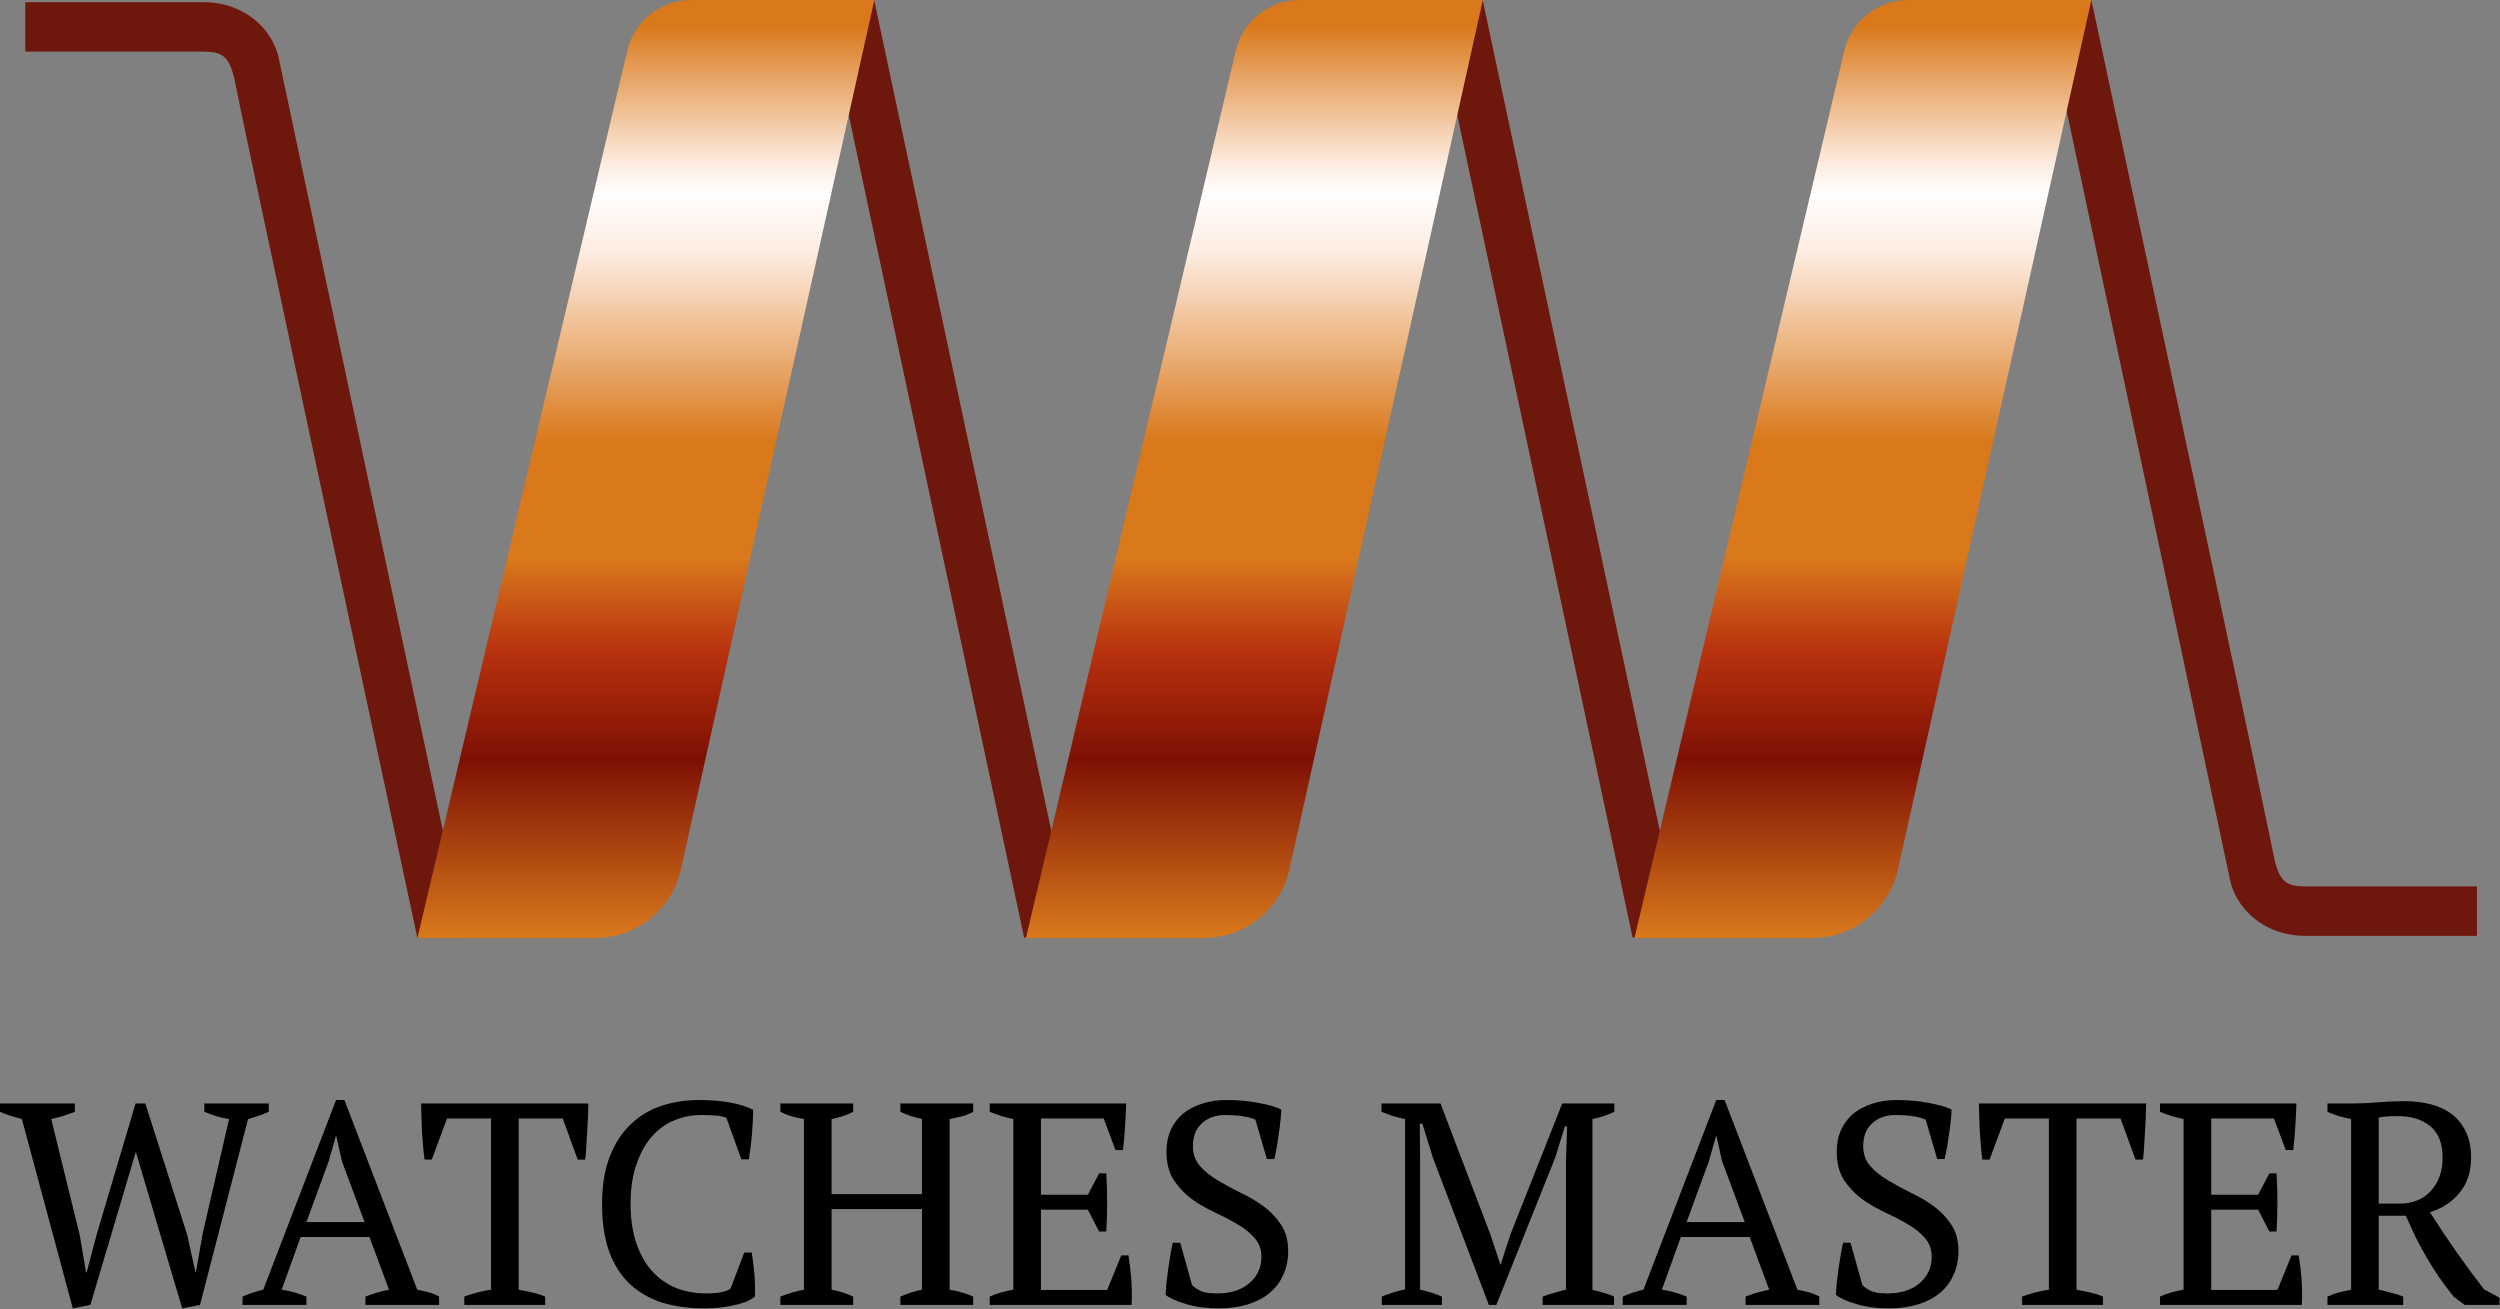
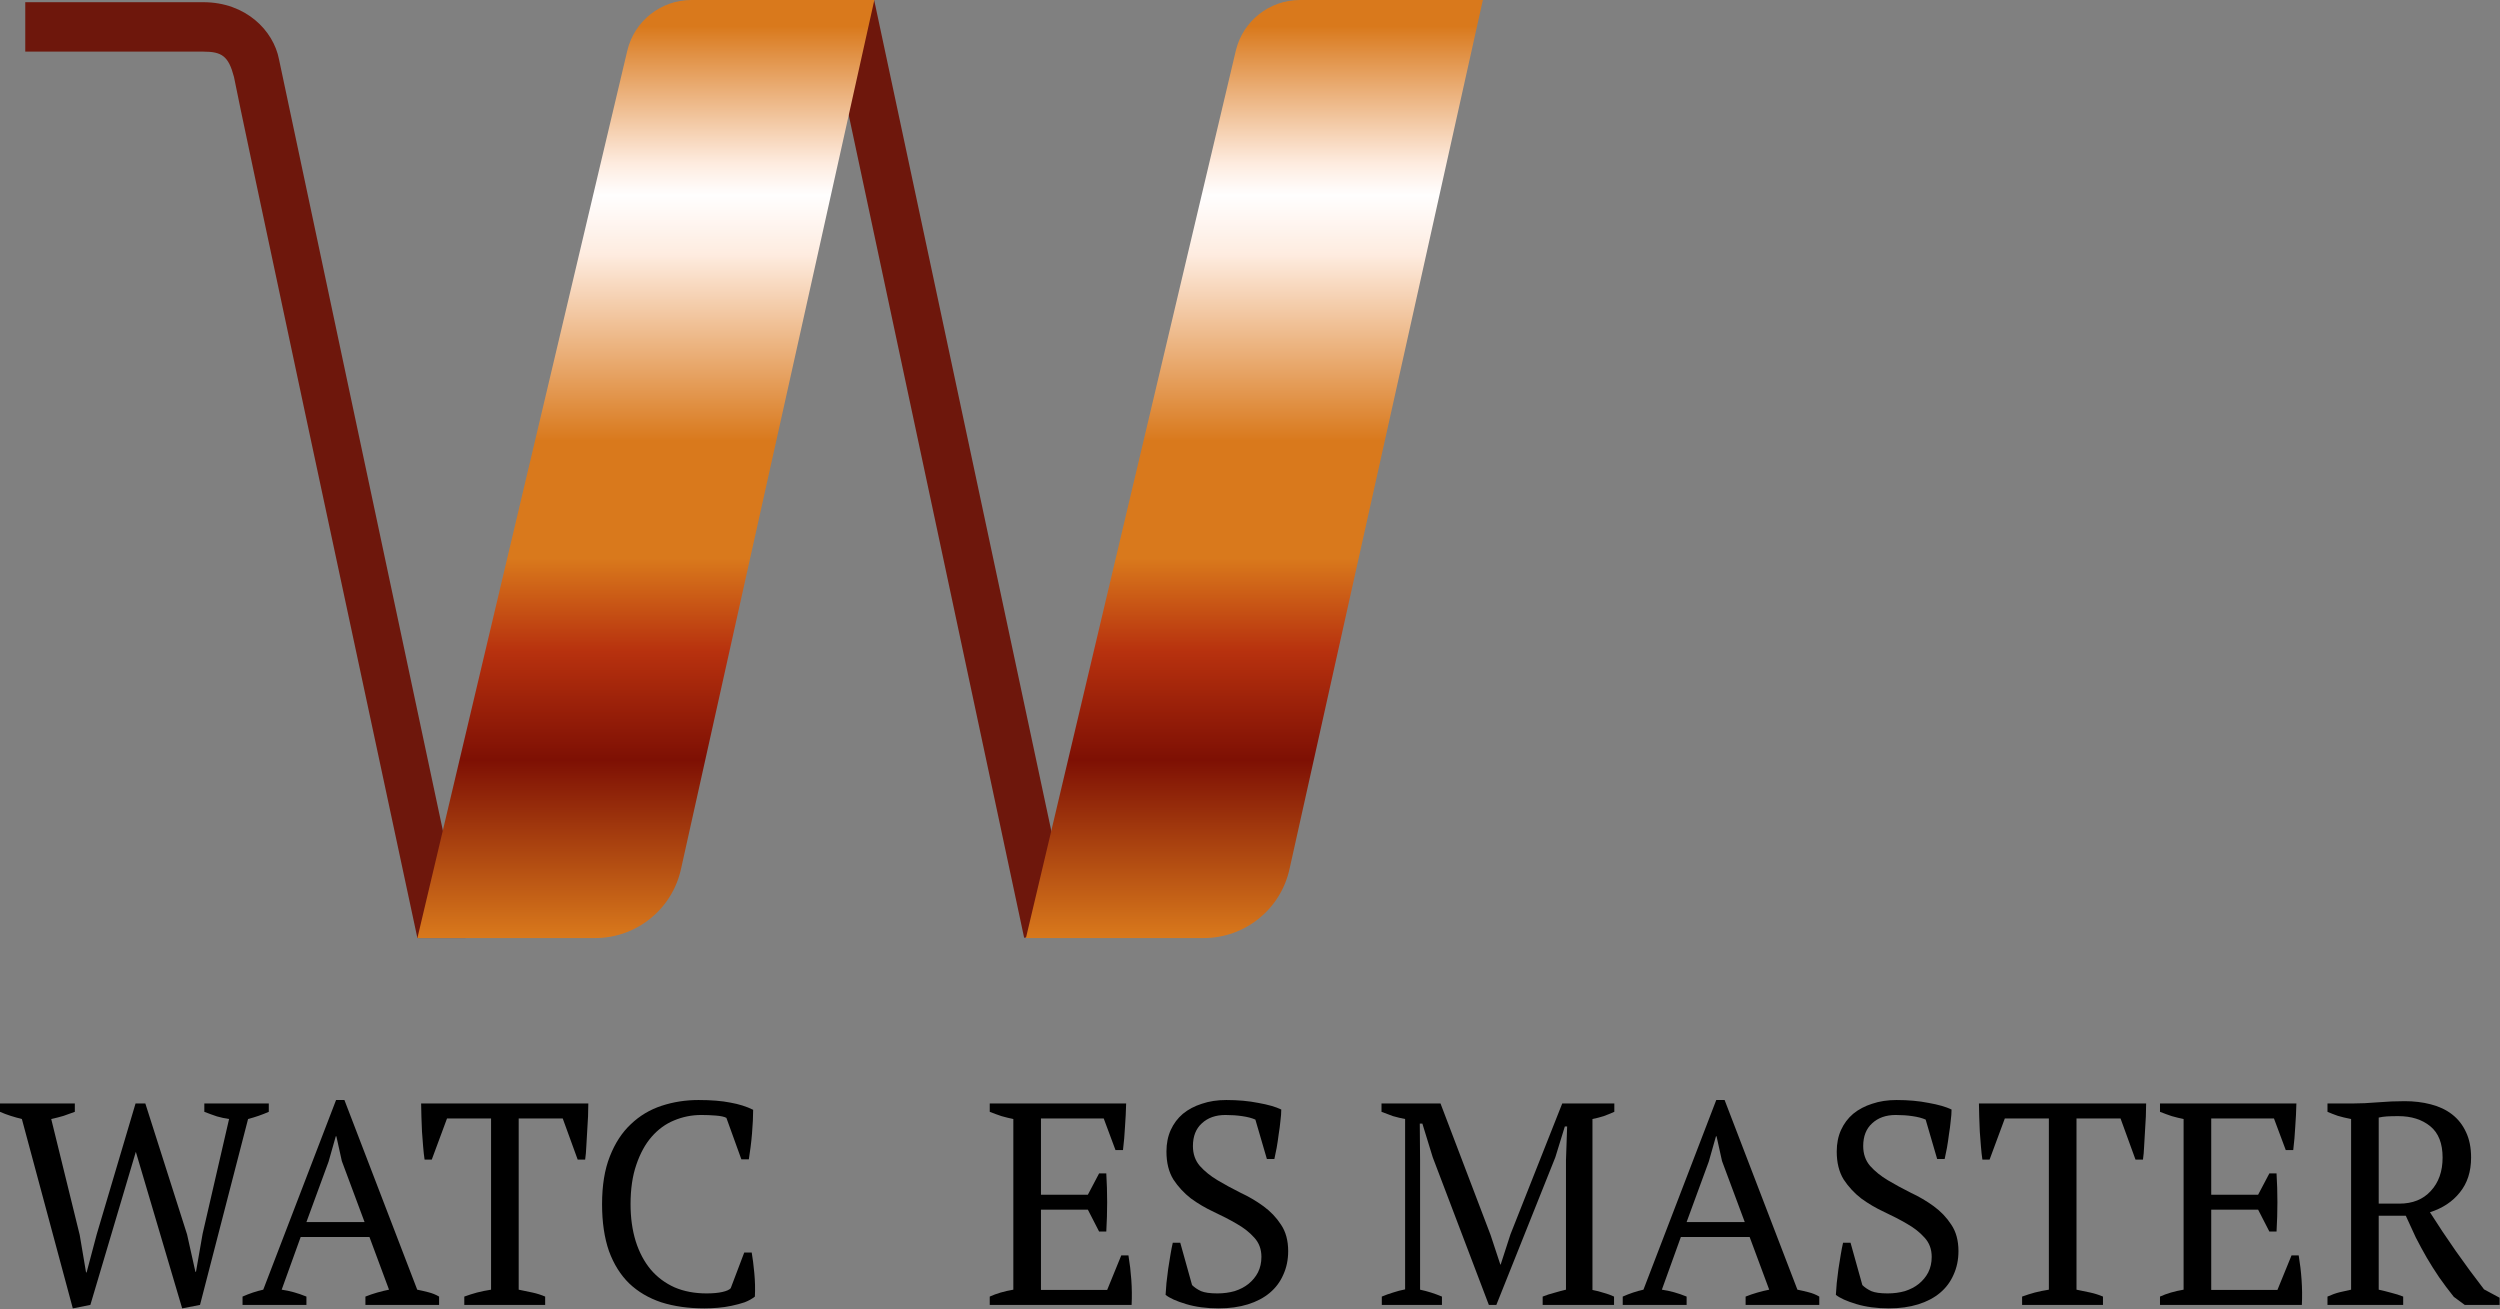
<svg xmlns="http://www.w3.org/2000/svg" width="1138" height="596" viewBox="0 0 1138 596" fill="none">
  <rect x="0" y="0" width="1138" height="596" fill="#808080" stroke="none" />
  <path d="M1082.79 587.057C1084.8 587.494 1086.72 587.974 1088.56 588.498C1090.39 588.935 1092.18 589.502 1093.93 590.201V594H1059.47V590.201C1061.4 589.328 1063.23 588.673 1064.98 588.236C1066.72 587.799 1068.47 587.406 1070.22 587.057V509.374C1067.95 508.937 1065.94 508.457 1064.19 507.933C1062.44 507.322 1060.87 506.71 1059.47 506.099V502.3H1071C1074.5 502.3 1078.29 502.125 1082.4 501.776C1086.59 501.427 1090.65 501.252 1094.58 501.252C1098.86 501.252 1102.84 501.732 1106.5 502.693C1110.26 503.654 1113.49 505.182 1116.2 507.278C1118.9 509.374 1121 512.038 1122.49 515.269C1124.06 518.5 1124.84 522.387 1124.84 526.928C1124.84 533.303 1123.14 538.587 1119.73 542.779C1116.42 546.971 1111.87 549.984 1106.11 551.818C1109.87 557.757 1113.8 563.652 1117.9 569.503C1122.01 575.354 1126.28 581.162 1130.74 586.926L1137.81 590.725V594H1121.96L1116.98 590.332C1114.54 587.275 1112.31 584.306 1110.3 581.424C1108.29 578.455 1106.42 575.485 1104.67 572.516C1102.92 569.459 1101.26 566.403 1099.69 563.346C1098.21 560.202 1096.68 556.883 1095.11 553.39H1082.79V587.057ZM1091.7 508.064C1089.6 508.064 1087.86 508.108 1086.46 508.195C1085.15 508.282 1083.93 508.457 1082.79 508.719V547.888H1092.22C1098.25 547.888 1103.01 545.967 1106.5 542.124C1110.08 538.281 1111.87 533.216 1111.87 526.928C1111.87 520.465 1110 515.706 1106.24 512.649C1102.49 509.592 1097.64 508.064 1091.7 508.064Z" fill="black" />
  <path d="M1045.32 502.301C1045.24 505.794 1045.06 509.331 1044.8 512.912C1044.62 516.405 1044.32 519.942 1043.88 523.523H1040.48L1035.1 509.113H1006.55V543.828H1027.9L1033.01 534.134H1036.28C1036.81 542.78 1036.81 551.6 1036.28 560.596H1033.01L1027.9 550.64H1006.55V587.189H1036.68L1043.1 571.469H1046.37C1046.98 575.137 1047.42 578.848 1047.68 582.604C1047.94 586.359 1047.99 590.158 1047.81 594.001H983.229V590.202C986.285 588.804 989.866 587.756 993.971 587.058V509.375C992.224 509.025 990.433 508.589 988.599 508.065C986.765 507.453 984.975 506.798 983.229 506.1V502.301H1045.32Z" fill="black" />
  <path d="M957.273 594.001H920.461V590.202C922.383 589.503 924.304 588.892 926.226 588.368C928.234 587.844 930.374 587.407 932.645 587.058V509.113H912.602L905.659 527.846H902.383C902.121 526.099 901.903 524.134 901.729 521.951C901.554 519.68 901.379 517.409 901.205 515.139C901.117 512.781 901.03 510.51 900.943 508.327C900.855 506.056 900.812 504.047 900.812 502.301H976.922C976.922 504.047 976.879 506.012 976.792 508.196C976.704 510.379 976.573 512.65 976.398 515.008C976.311 517.278 976.18 519.549 976.005 521.82C975.918 524.003 975.744 526.012 975.482 527.846H972.076L965.263 509.113H945.221V587.058C947.491 587.494 949.587 587.931 951.508 588.368C953.517 588.804 955.439 589.416 957.273 590.202V594.001Z" fill="black" />
  <path d="M847.739 584.962C848.787 586.01 850.14 586.927 851.799 587.713C853.459 588.411 855.948 588.761 859.266 588.761C862.061 588.761 864.681 588.411 867.127 587.713C869.572 586.927 871.668 585.835 873.414 584.438C875.248 582.953 876.689 581.206 877.737 579.198C878.785 577.102 879.31 574.744 879.31 572.124C879.31 568.63 878.218 565.705 876.034 563.347C873.938 560.989 871.275 558.893 868.044 557.059C864.9 555.225 861.45 553.434 857.695 551.688C853.939 549.941 850.446 547.889 847.214 545.531C844.07 543.085 841.407 540.203 839.224 536.885C837.128 533.479 836.08 529.243 836.08 524.178C836.08 520.51 836.734 517.235 838.044 514.353C839.354 511.471 841.189 509.025 843.547 507.017C845.992 505.008 848.874 503.48 852.193 502.432C855.511 501.296 859.223 500.729 863.328 500.729C868.655 500.729 873.502 501.165 877.869 502.039C882.323 502.825 885.816 503.829 888.349 505.052C888.349 506.536 888.218 508.283 887.956 510.292C887.781 512.213 887.519 514.222 887.169 516.318C886.907 518.414 886.602 520.466 886.253 522.475C885.903 524.396 885.554 526.099 885.205 527.584H881.799L876.558 509.637C874.986 508.938 872.978 508.414 870.532 508.065C868.174 507.715 865.642 507.541 862.935 507.541C858.481 507.541 854.9 508.807 852.193 511.34C849.485 513.785 848.132 517.235 848.132 521.689C848.132 525.269 849.18 528.282 851.276 530.728C853.459 533.173 856.166 535.356 859.398 537.278C862.629 539.199 866.079 541.077 869.747 542.911C873.502 544.657 876.995 546.71 880.227 549.068C883.458 551.426 886.122 554.22 888.218 557.452C890.401 560.683 891.492 564.7 891.492 569.504C891.492 573.434 890.75 577.014 889.266 580.246C887.868 583.477 885.816 586.228 883.109 588.499C880.401 590.769 877.083 592.516 873.153 593.739C869.223 594.961 864.769 595.573 859.791 595.573C854.289 595.573 849.354 594.918 844.987 593.608C840.621 592.298 837.521 590.9 835.687 589.416C835.774 587.931 835.905 586.141 836.08 584.045C836.342 581.949 836.603 579.809 836.865 577.626C837.215 575.355 837.564 573.172 837.914 571.076C838.263 568.98 838.612 567.189 838.961 565.705H842.367L847.739 584.962Z" fill="black" />
  <path d="M767.748 594.001H738.666V590.202C741.81 588.804 744.954 587.756 748.098 587.058L781.241 500.729H785.04L818.183 587.058C819.93 587.407 821.633 587.8 823.292 588.237C825.039 588.673 826.654 589.328 828.139 590.202V594.001H794.603V590.202C796.35 589.503 798.14 588.892 799.974 588.368C801.808 587.844 803.598 587.407 805.345 587.058L796.437 563.085H765.128L756.482 587.058C760.15 587.582 763.905 588.63 767.748 590.202V594.001ZM767.748 556.273H794.21L783.861 528.501L781.372 517.235H781.11L777.835 528.763L767.748 556.273Z" fill="black" />
  <path d="M734.711 594.001H702.223V590.202C703.97 589.503 705.717 588.935 707.463 588.499C709.21 587.975 711 587.494 712.834 587.058V528.108L713.358 512.781H712.31L707.987 526.798L681.132 594.001H677.726L652.181 526.798L647.465 511.471H646.286L646.417 528.108V587.058C648.077 587.407 649.736 587.844 651.395 588.368C653.055 588.892 654.714 589.503 656.373 590.202V594.001H628.994V590.202C630.654 589.503 632.357 588.892 634.103 588.368C635.937 587.756 637.771 587.276 639.605 586.927V509.375C637.771 509.025 635.937 508.589 634.103 508.065C632.357 507.453 630.61 506.798 628.863 506.1V502.301H655.718L678.512 562.168L682.966 575.661H683.097L687.551 561.906L711.131 502.301H734.842V506.1C733.27 506.798 731.655 507.453 729.995 508.065C728.336 508.589 726.633 509.025 724.886 509.375V587.189C726.72 587.538 728.423 587.975 729.995 588.499C731.655 588.935 733.227 589.503 734.711 590.202V594.001Z" fill="black" />
  <path d="M542.626 584.962C543.674 586.01 545.028 586.927 546.687 587.713C548.347 588.411 550.836 588.761 554.154 588.761C556.949 588.761 559.569 588.411 562.014 587.713C564.46 586.927 566.556 585.835 568.302 584.438C570.136 582.953 571.577 581.206 572.625 579.198C573.673 577.102 574.197 574.744 574.197 572.124C574.197 568.63 573.106 565.705 570.922 563.347C568.826 560.989 566.163 558.893 562.931 557.059C559.787 555.225 556.338 553.434 552.582 551.688C548.827 549.941 545.334 547.889 542.102 545.531C538.958 543.085 536.295 540.203 534.111 536.885C532.015 533.479 530.967 529.243 530.967 524.178C530.967 520.51 531.622 517.235 532.932 514.353C534.242 511.471 536.076 509.025 538.434 507.017C540.88 505.008 543.762 503.48 547.08 502.432C550.399 501.296 554.111 500.729 558.215 500.729C563.543 500.729 568.39 501.165 572.756 502.039C577.21 502.825 580.704 503.829 583.236 505.052C583.236 506.536 583.105 508.283 582.843 510.292C582.669 512.213 582.407 514.222 582.057 516.318C581.795 518.414 581.49 520.466 581.14 522.475C580.791 524.396 580.442 526.099 580.092 527.584H576.686L571.446 509.637C569.874 508.938 567.866 508.414 565.42 508.065C563.062 507.715 560.53 507.541 557.822 507.541C553.368 507.541 549.788 508.807 547.08 511.34C544.373 513.785 543.019 517.235 543.019 521.689C543.019 525.269 544.067 528.282 546.163 530.728C548.347 533.173 551.054 535.356 554.285 537.278C557.517 539.199 560.966 541.077 564.634 542.911C568.39 544.657 571.883 546.71 575.114 549.068C578.346 551.426 581.009 554.22 583.105 557.452C585.289 560.683 586.38 564.7 586.38 569.504C586.38 573.434 585.638 577.014 584.153 580.246C582.756 583.477 580.704 586.228 577.996 588.499C575.289 590.769 571.97 592.516 568.04 593.739C564.11 594.961 559.656 595.573 554.678 595.573C549.176 595.573 544.242 594.918 539.875 593.608C535.509 592.298 532.408 590.9 530.574 589.416C530.662 587.931 530.793 586.141 530.967 584.045C531.229 581.949 531.491 579.809 531.753 577.626C532.103 575.355 532.452 573.172 532.801 571.076C533.151 568.98 533.5 567.189 533.849 565.705H537.255L542.626 584.962Z" fill="black" />
  <path d="M512.623 502.301C512.536 505.794 512.361 509.331 512.099 512.912C511.925 516.405 511.619 519.942 511.182 523.523H507.776L502.405 509.113H473.847V543.828H495.2L500.309 534.134H503.584C504.108 542.78 504.108 551.6 503.584 560.596H500.309L495.2 550.64H473.847V587.189H503.977L510.396 571.469H513.671C514.283 575.137 514.719 578.848 514.981 582.604C515.243 586.359 515.287 590.158 515.112 594.001H450.529V590.202C453.586 588.804 457.167 587.756 461.271 587.058V509.375C459.525 509.025 457.734 508.589 455.9 508.065C454.066 507.453 452.276 506.798 450.529 506.1V502.301H512.623Z" fill="black" />
-   <path d="M388.365 594.001H355.222V590.202C358.715 588.804 362.296 587.756 365.964 587.058V509.375C361.859 508.763 358.278 507.672 355.222 506.1V502.301H388.365V506.1C386.88 506.886 385.308 507.541 383.649 508.065C381.989 508.589 380.286 509.025 378.54 509.375V543.566H419.674V509.375C417.84 508.938 416.093 508.458 414.434 507.934C412.862 507.41 411.333 506.798 409.849 506.1V502.301H442.992V506.1C441.42 506.973 439.673 507.672 437.752 508.196C435.918 508.632 434.084 509.025 432.25 509.375V587.058C434.258 587.407 436.18 587.844 438.014 588.368C439.848 588.892 441.507 589.503 442.992 590.202V594.001H409.849V590.202C412.993 588.804 416.268 587.756 419.674 587.058V550.378H378.54V587.058C380.286 587.407 381.989 587.844 383.649 588.368C385.308 588.892 386.88 589.503 388.365 590.202V594.001Z" fill="black" />
  <path d="M338.775 570.159H342.181C342.617 572.604 343.01 575.704 343.36 579.46C343.709 583.128 343.796 586.708 343.622 590.202C342.312 591.25 340.74 592.123 338.906 592.822C337.072 593.433 335.107 593.957 333.011 594.394C331.002 594.83 328.906 595.136 326.723 595.311C324.627 595.485 322.618 595.573 320.697 595.573C313.361 595.573 306.811 594.656 301.047 592.822C295.283 590.9 290.392 588.018 286.375 584.176C282.445 580.333 279.388 575.442 277.205 569.504C275.109 563.478 274.061 556.36 274.061 548.151C274.061 539.592 275.24 532.343 277.598 526.405C279.956 520.379 283.143 515.488 287.161 511.733C291.178 507.89 295.85 505.095 301.178 503.349C306.505 501.602 312.094 500.729 317.946 500.729C323.71 500.729 328.557 501.122 332.487 501.908C336.417 502.606 339.866 503.698 342.836 505.183C342.836 506.58 342.792 508.239 342.705 510.161C342.617 511.995 342.486 513.96 342.312 516.056C342.137 518.152 341.919 520.204 341.657 522.213C341.395 524.221 341.133 526.055 340.871 527.715H337.465L330.653 508.851C329.692 508.327 328.076 507.977 325.806 507.803C323.622 507.628 321.439 507.541 319.256 507.541C314.889 507.541 310.741 508.37 306.811 510.03C302.968 511.602 299.562 514.091 296.593 517.497C293.711 520.815 291.396 525.051 289.65 530.204C287.903 535.269 287.03 541.251 287.03 548.151C287.03 554.351 287.816 559.984 289.388 565.05C290.96 570.028 293.23 574.307 296.2 577.888C299.169 581.381 302.793 584.088 307.073 586.01C311.352 587.844 316.199 588.761 321.614 588.761C324.496 588.761 326.897 588.542 328.819 588.106C330.74 587.669 332.006 587.101 332.618 586.403L338.775 570.159Z" fill="black" />
  <path d="M248.158 594.001H211.347V590.202C213.269 589.503 215.19 588.892 217.111 588.368C219.12 587.844 221.26 587.407 223.53 587.058V509.113H203.487L196.544 527.846H193.269C193.007 526.099 192.789 524.134 192.614 521.951C192.44 519.68 192.265 517.409 192.09 515.139C192.003 512.781 191.916 510.51 191.828 508.327C191.741 506.056 191.697 504.047 191.697 502.301H267.808C267.808 504.047 267.765 506.012 267.677 508.196C267.59 510.379 267.459 512.65 267.284 515.008C267.197 517.278 267.066 519.549 266.891 521.82C266.804 524.003 266.629 526.012 266.367 527.846H262.961L256.149 509.113H236.106V587.058C238.377 587.494 240.473 587.931 242.394 588.368C244.403 588.804 246.324 589.416 248.158 590.202V594.001Z" fill="black" />
  <path d="M139.485 594.001H110.403V590.202C113.547 588.804 116.691 587.756 119.835 587.058L152.978 500.729H156.777L189.92 587.058C191.667 587.407 193.37 587.8 195.029 588.237C196.776 588.673 198.392 589.328 199.876 590.202V594.001H166.34V590.202C168.087 589.503 169.877 588.892 171.711 588.368C173.545 587.844 175.336 587.407 177.082 587.058L168.174 563.085H136.865L128.219 587.058C131.887 587.582 135.643 588.63 139.485 590.202V594.001ZM139.485 556.273H165.947L155.598 528.501L153.109 517.235H152.847L149.572 528.763L139.485 556.273Z" fill="black" />
  <path d="M104.276 509.375C102.442 509.113 100.608 508.72 98.774 508.196C96.94 507.584 95.019 506.886 93.01 506.1V502.301H122.354V506.1C119.385 507.41 116.241 508.501 112.922 509.375L91.045 594.001L82.923 595.573L61.832 524.309L41.134 594.001L33.143 595.573L9.956 509.375C8.209 508.938 6.506 508.458 4.847 507.934C3.188 507.41 1.572 506.798 0 506.1V502.301H34.06V506.1C32.401 506.711 30.698 507.322 28.951 507.934C27.204 508.458 25.327 508.938 23.318 509.375L36.287 562.168L39.169 579.198H39.431L44.016 561.906L61.701 502.301H66.155L85.15 561.906L88.949 578.936H89.211L92.224 561.644L104.276 509.375Z" fill="black" />
  <path d="M11.5 23.5V1H92.5C112 1 124.5 14 127 27C127.371 28.929 183.667 294 212 427H190C163 301 108.5 46.2 106.5 35C104 25.5 101 23.5 92.5 23.5H11.5Z" fill="#6E170C" />
-   <path d="M1127.5 403.5L1127.5 426L1049.5 426C1030 426 1017.5 413 1015 400C1014.63 398.071 958.333 133 930 -1.7266e-05L952 -1.53427e-05C979 126 1033.5 380.8 1035.5 392C1038 401.5 1041 403.5 1049.5 403.5L1127.5 403.5Z" fill="#6E170C" />
  <rect x="376.173" y="4.682" width="22.239" height="431.69" transform="rotate(-12.036 376.173 4.682)" fill="#6E170C" />
-   <rect x="653.173" y="4.682" width="22.239" height="431.69" transform="rotate(-12.036 653.173 4.682)" fill="#6E170C" />
  <path d="M285.537 23.095C288.739 9.56 300.823 0 314.732 0H398L309.967 395.687C305.896 413.984 289.666 427 270.921 427H190L285.537 23.095Z" fill="url(#paint0_linear_1036_54)" />
  <path d="M562.537 23.095C565.739 9.56 577.823 0 591.732 0H675L586.967 395.687C582.896 413.984 566.666 427 547.921 427H467L562.537 23.095Z" fill="url(#paint1_linear_1036_54)" />
-   <path d="M839.537 23.095C842.739 9.56 854.823 0 868.732 0H952L863.967 395.687C859.896 413.984 843.666 427 824.921 427H744L839.537 23.095Z" fill="url(#paint2_linear_1036_54)" />
  <defs>
    <linearGradient id="paint0_linear_1036_54" x1="294" y1="0" x2="294" y2="427" gradientUnits="userSpaceOnUse">
      <stop offset="0.028" stop-color="#D9791C" />
      <stop offset="0.175" stop-color="#FEECE0" />
      <stop offset="0.208" stop-color="#FFFEFE" />
      <stop offset="0.271" stop-color="#FEECE0" />
      <stop offset="0.47" stop-color="#D9791C" />
      <stop offset="0.595" stop-color="#D9791C" />
      <stop offset="0.695" stop-color="#B7310E" />
      <stop offset="0.81" stop-color="#7E1004" />
      <stop offset="1" stop-color="#D9791C" />
    </linearGradient>
    <linearGradient id="paint1_linear_1036_54" x1="571" y1="0" x2="571" y2="427" gradientUnits="userSpaceOnUse">
      <stop offset="0.028" stop-color="#D9791C" />
      <stop offset="0.175" stop-color="#FEECE0" />
      <stop offset="0.208" stop-color="#FFFEFE" />
      <stop offset="0.271" stop-color="#FEECE0" />
      <stop offset="0.47" stop-color="#D9791C" />
      <stop offset="0.595" stop-color="#D9791C" />
      <stop offset="0.695" stop-color="#B7310E" />
      <stop offset="0.81" stop-color="#7E1004" />
      <stop offset="1" stop-color="#D9791C" />
    </linearGradient>
    <linearGradient id="paint2_linear_1036_54" x1="848" y1="0" x2="848" y2="427" gradientUnits="userSpaceOnUse">
      <stop offset="0.028" stop-color="#D9791C" />
      <stop offset="0.175" stop-color="#FEECE0" />
      <stop offset="0.208" stop-color="#FFFEFE" />
      <stop offset="0.271" stop-color="#FEECE0" />
      <stop offset="0.47" stop-color="#D9791C" />
      <stop offset="0.595" stop-color="#D9791C" />
      <stop offset="0.695" stop-color="#B7310E" />
      <stop offset="0.81" stop-color="#7E1004" />
      <stop offset="1" stop-color="#D9791C" />
    </linearGradient>
  </defs>
</svg>